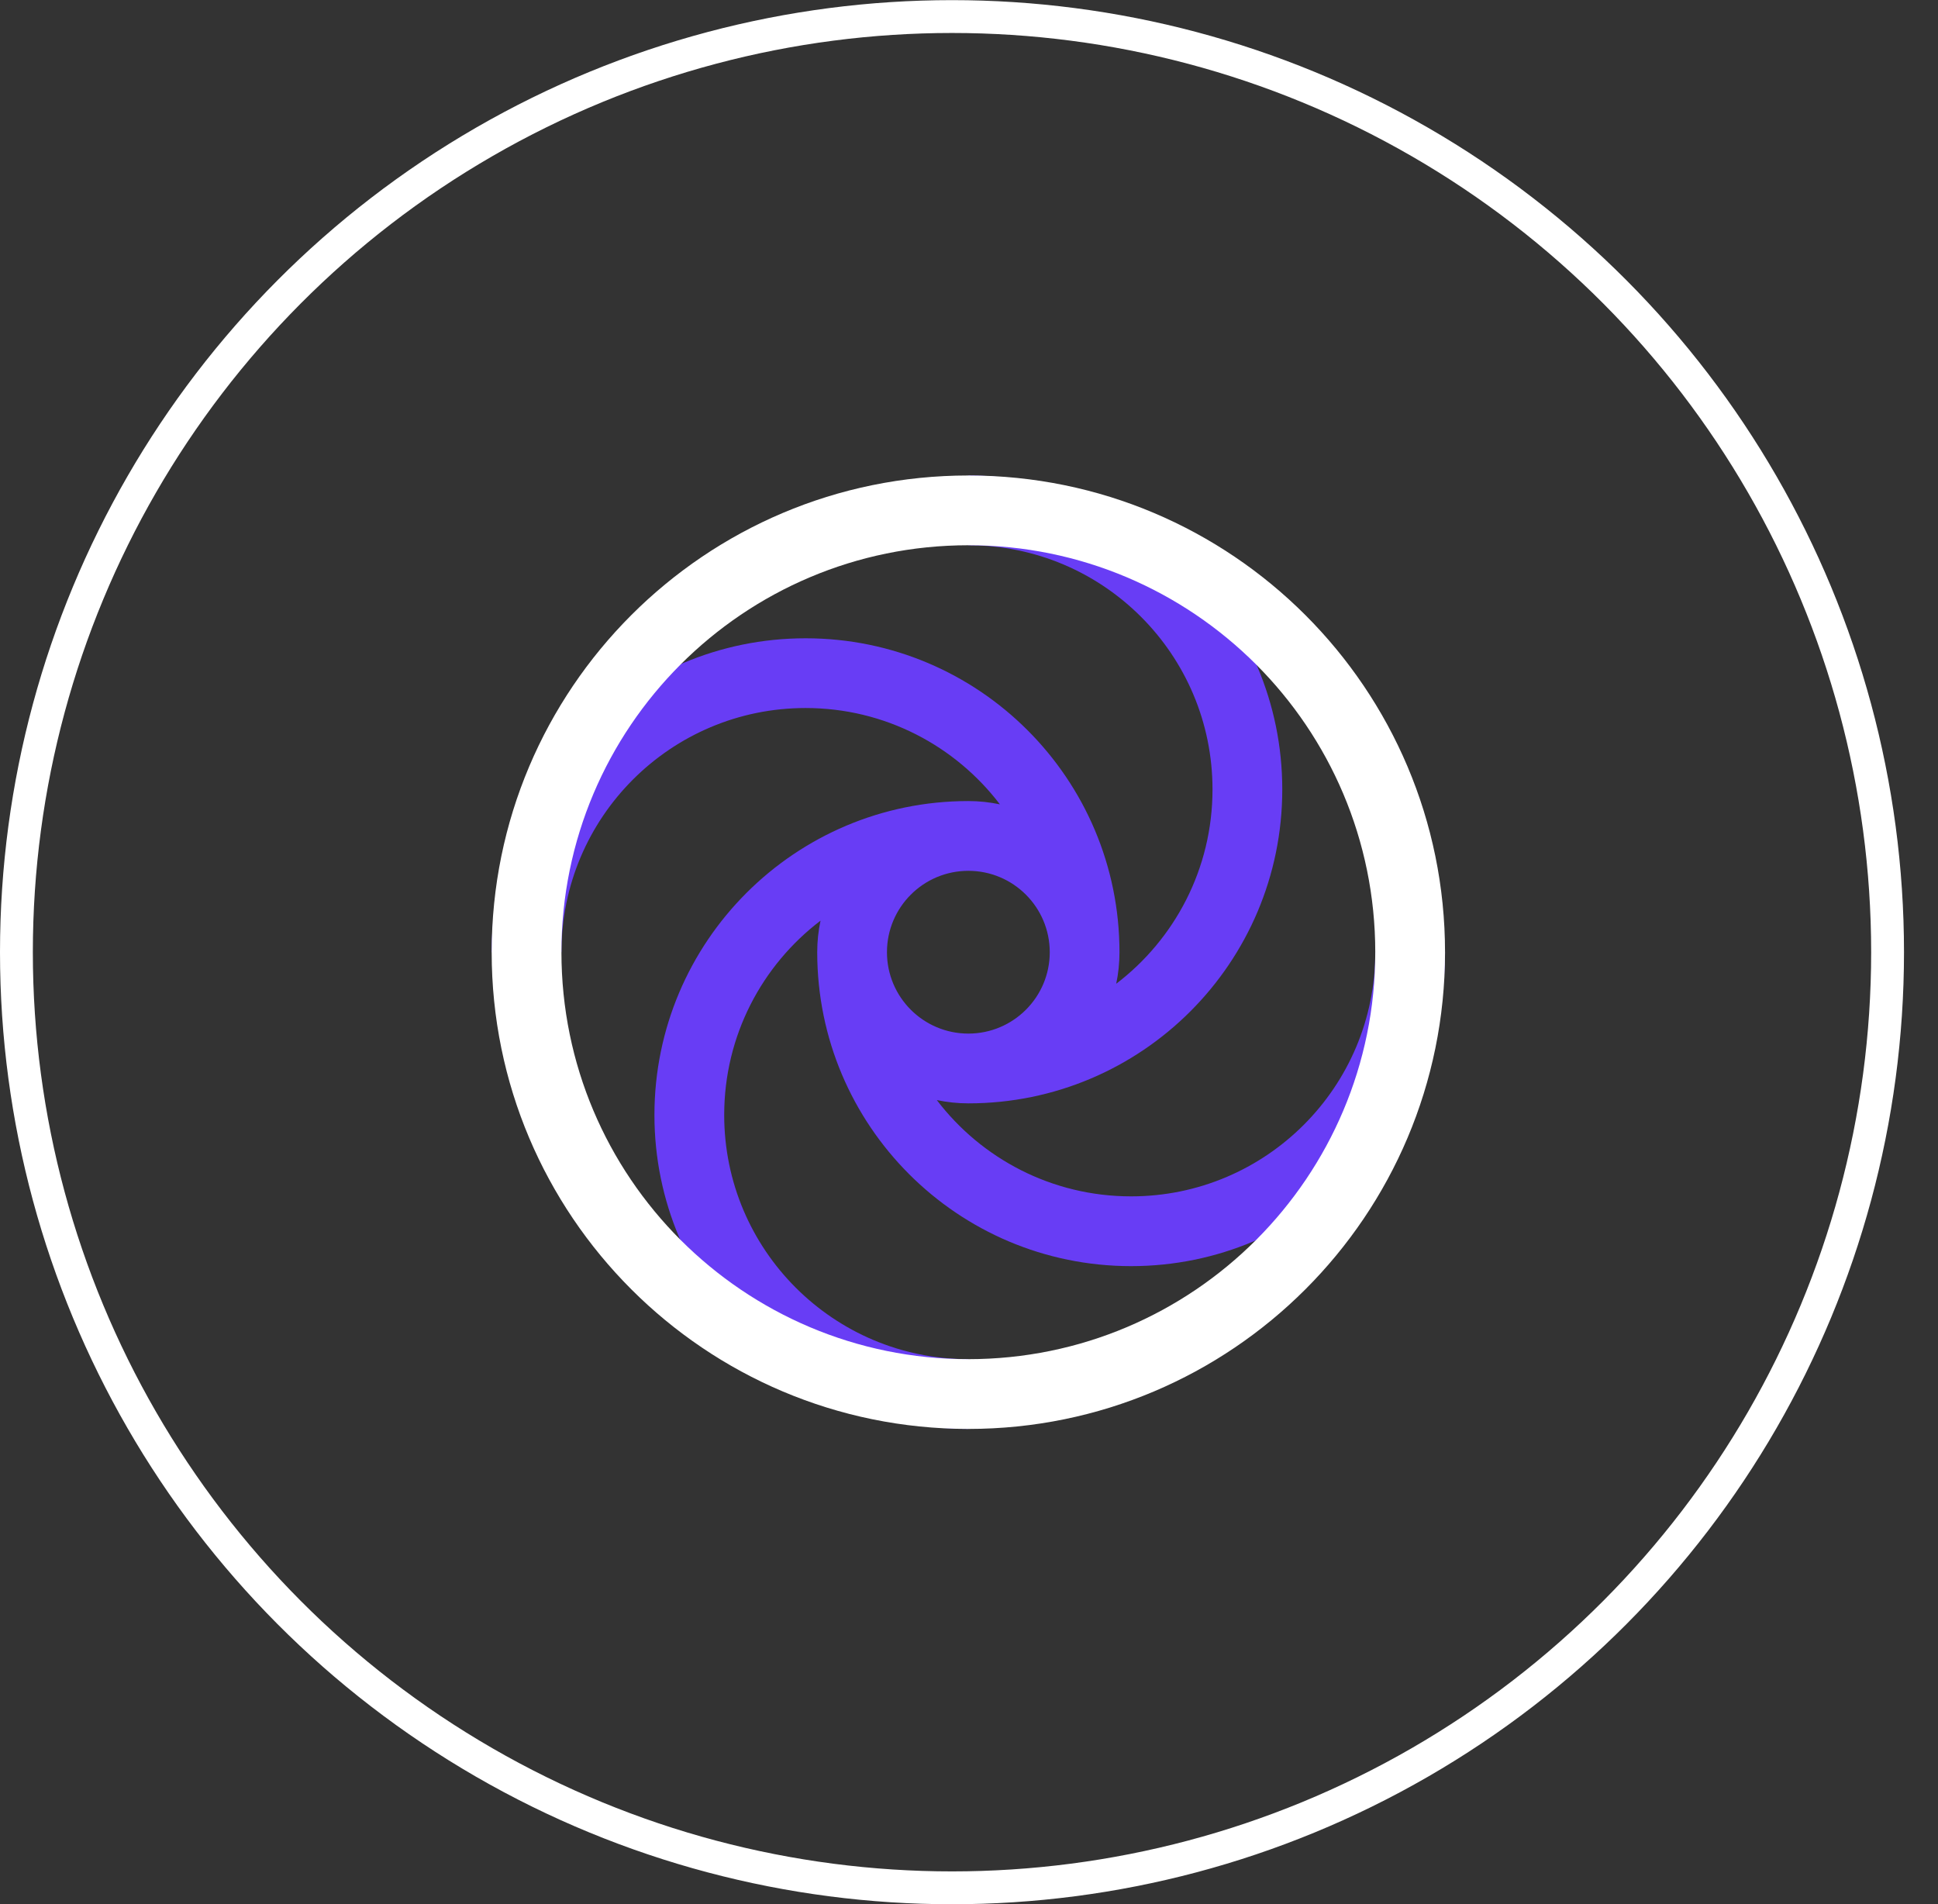
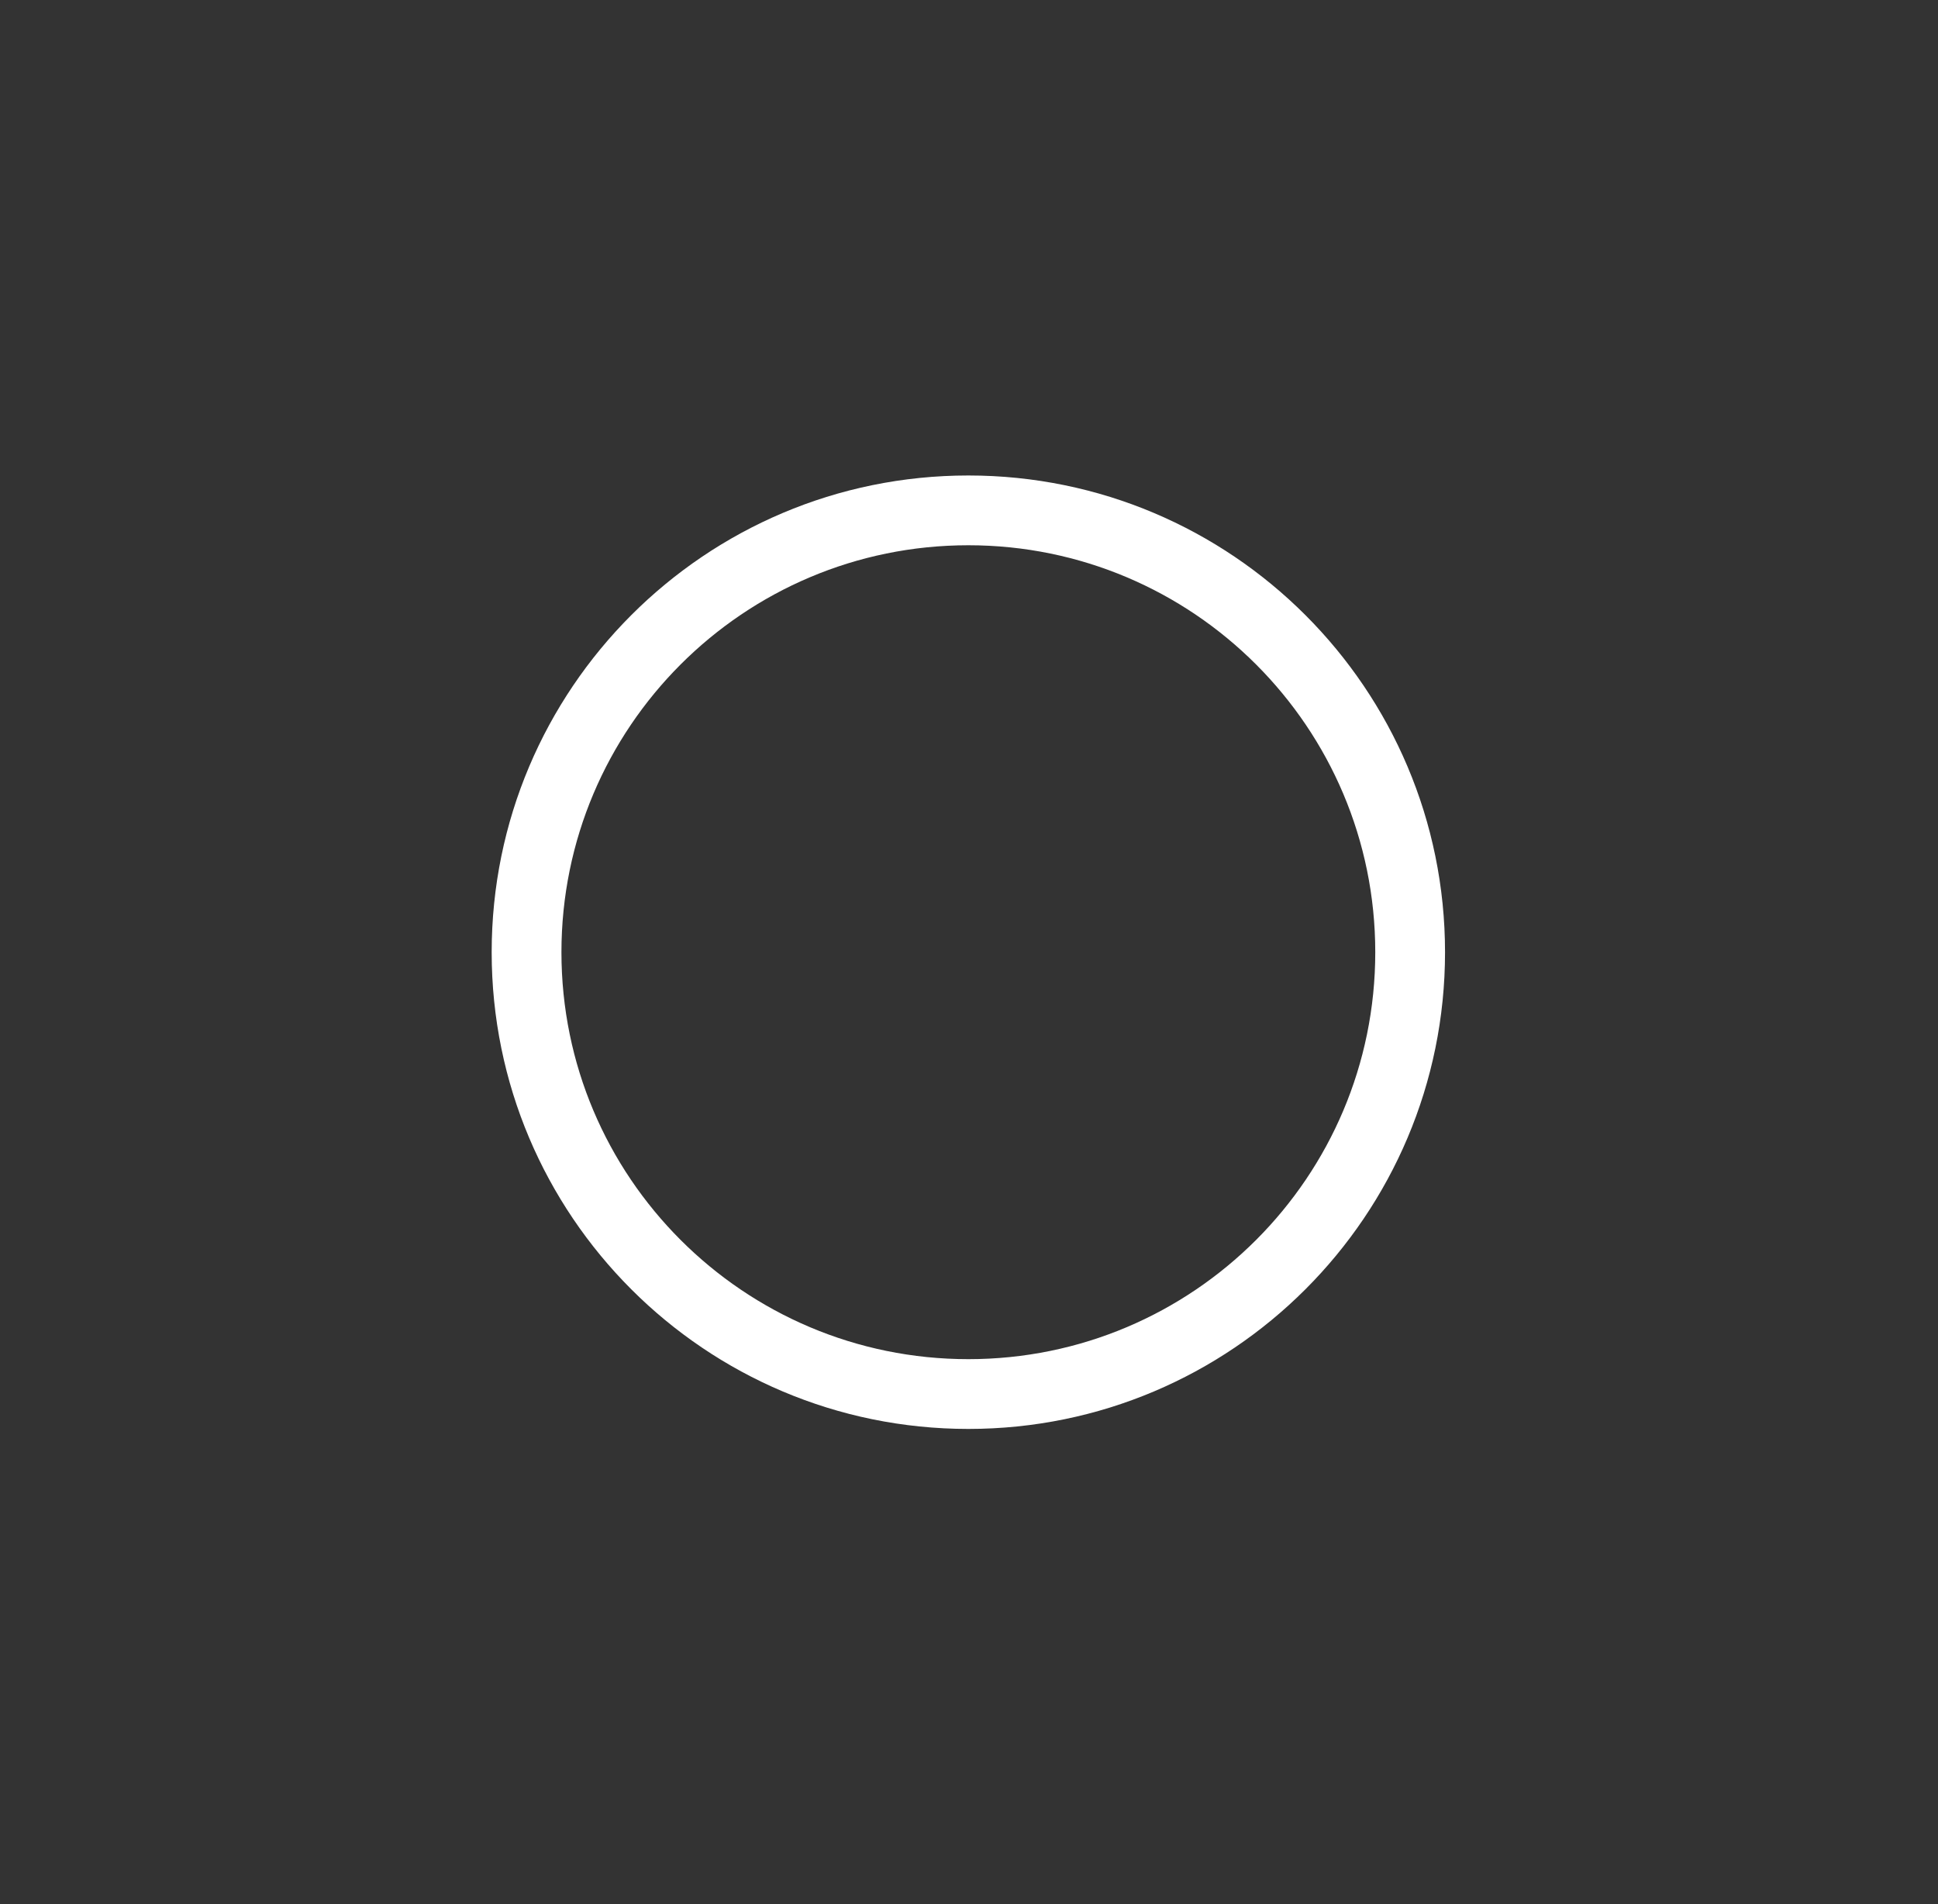
<svg xmlns="http://www.w3.org/2000/svg" fill="none" viewBox="0 0 57 56" height="56" width="57">
  <rect x="0" y="0" width="57" height="56" fill="#333333" stroke="none" />
-   <circle stroke-width="0.966" stroke="white" r="27.517" cy="28.004" cx="28" />
-   <path fill="#683DF5" d="M35.662 23.217C35.662 19.251 32.447 16.036 28.481 16.036V13.984C33.58 13.984 37.714 18.118 37.714 23.217C37.714 28.316 33.58 32.45 28.481 32.45C28.163 32.45 27.852 32.416 27.553 32.353C28.865 34.074 30.937 35.185 33.268 35.185C37.234 35.185 40.449 31.971 40.449 28.005H42.501C42.501 33.104 38.367 37.237 33.268 37.237C28.169 37.237 24.036 33.104 24.036 28.005C24.036 27.686 24.069 27.376 24.133 27.077C22.411 28.388 21.3 30.46 21.3 32.792C21.3 36.758 24.515 39.973 28.481 39.973V42.025C23.382 42.025 19.248 37.891 19.248 32.792C19.248 27.693 23.382 23.559 28.481 23.559C28.799 23.559 29.11 23.593 29.409 23.656C28.097 21.934 26.025 20.823 23.694 20.823C19.728 20.823 16.513 24.038 16.513 28.005H14.461C14.461 22.905 18.595 18.772 23.694 18.772C28.793 18.772 32.926 22.905 32.926 28.005C32.926 28.323 32.893 28.633 32.83 28.932C34.551 27.62 35.662 25.549 35.662 23.217ZM30.875 28.005C30.875 26.683 29.803 25.611 28.481 25.611C27.159 25.611 26.087 26.683 26.087 28.005C26.087 29.326 27.159 30.398 28.481 30.398C29.803 30.398 30.875 29.326 30.875 28.005Z" />
  <path fill="white" d="M28.481 16.036C21.871 16.036 16.513 21.395 16.513 28.005C16.513 34.614 21.871 39.973 28.481 39.973C35.091 39.973 40.449 34.614 40.449 28.005C40.449 21.395 35.091 16.036 28.481 16.036ZM14.461 28.005C14.461 20.261 20.738 13.984 28.481 13.984C36.224 13.984 42.501 20.261 42.501 28.005C42.501 35.748 36.224 42.025 28.481 42.025C20.738 42.025 14.461 35.748 14.461 28.005Z" />
</svg>